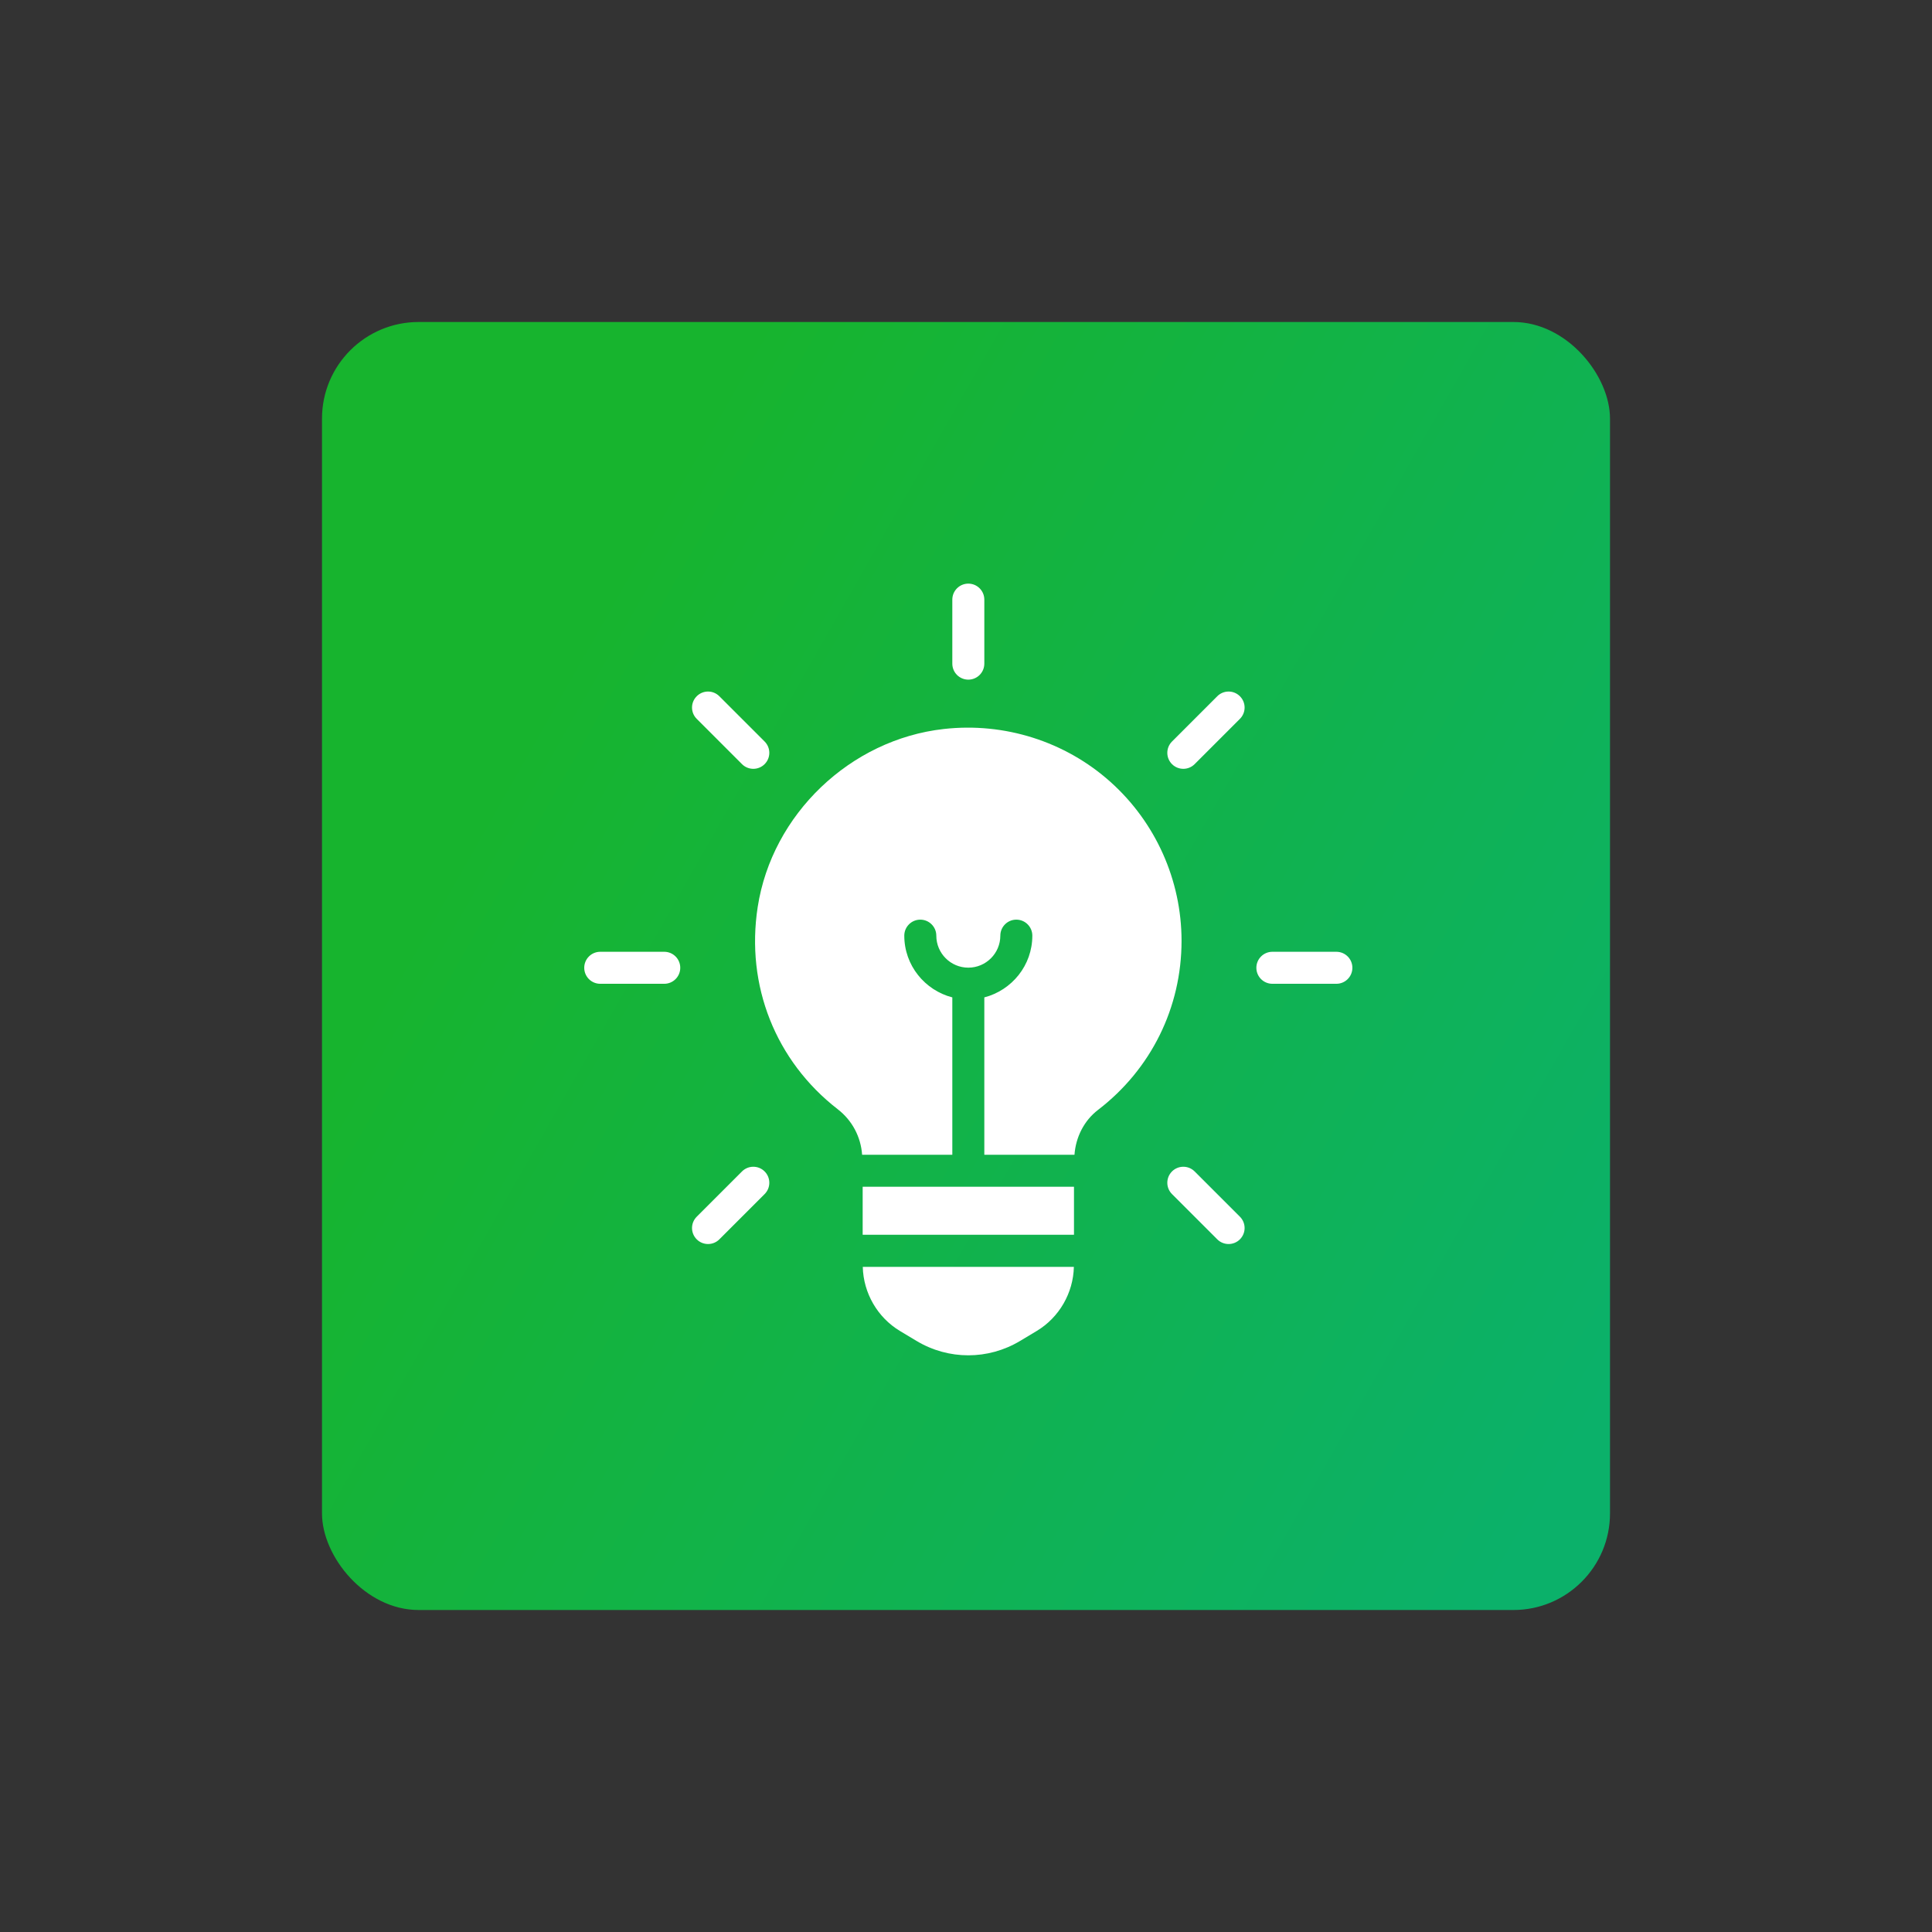
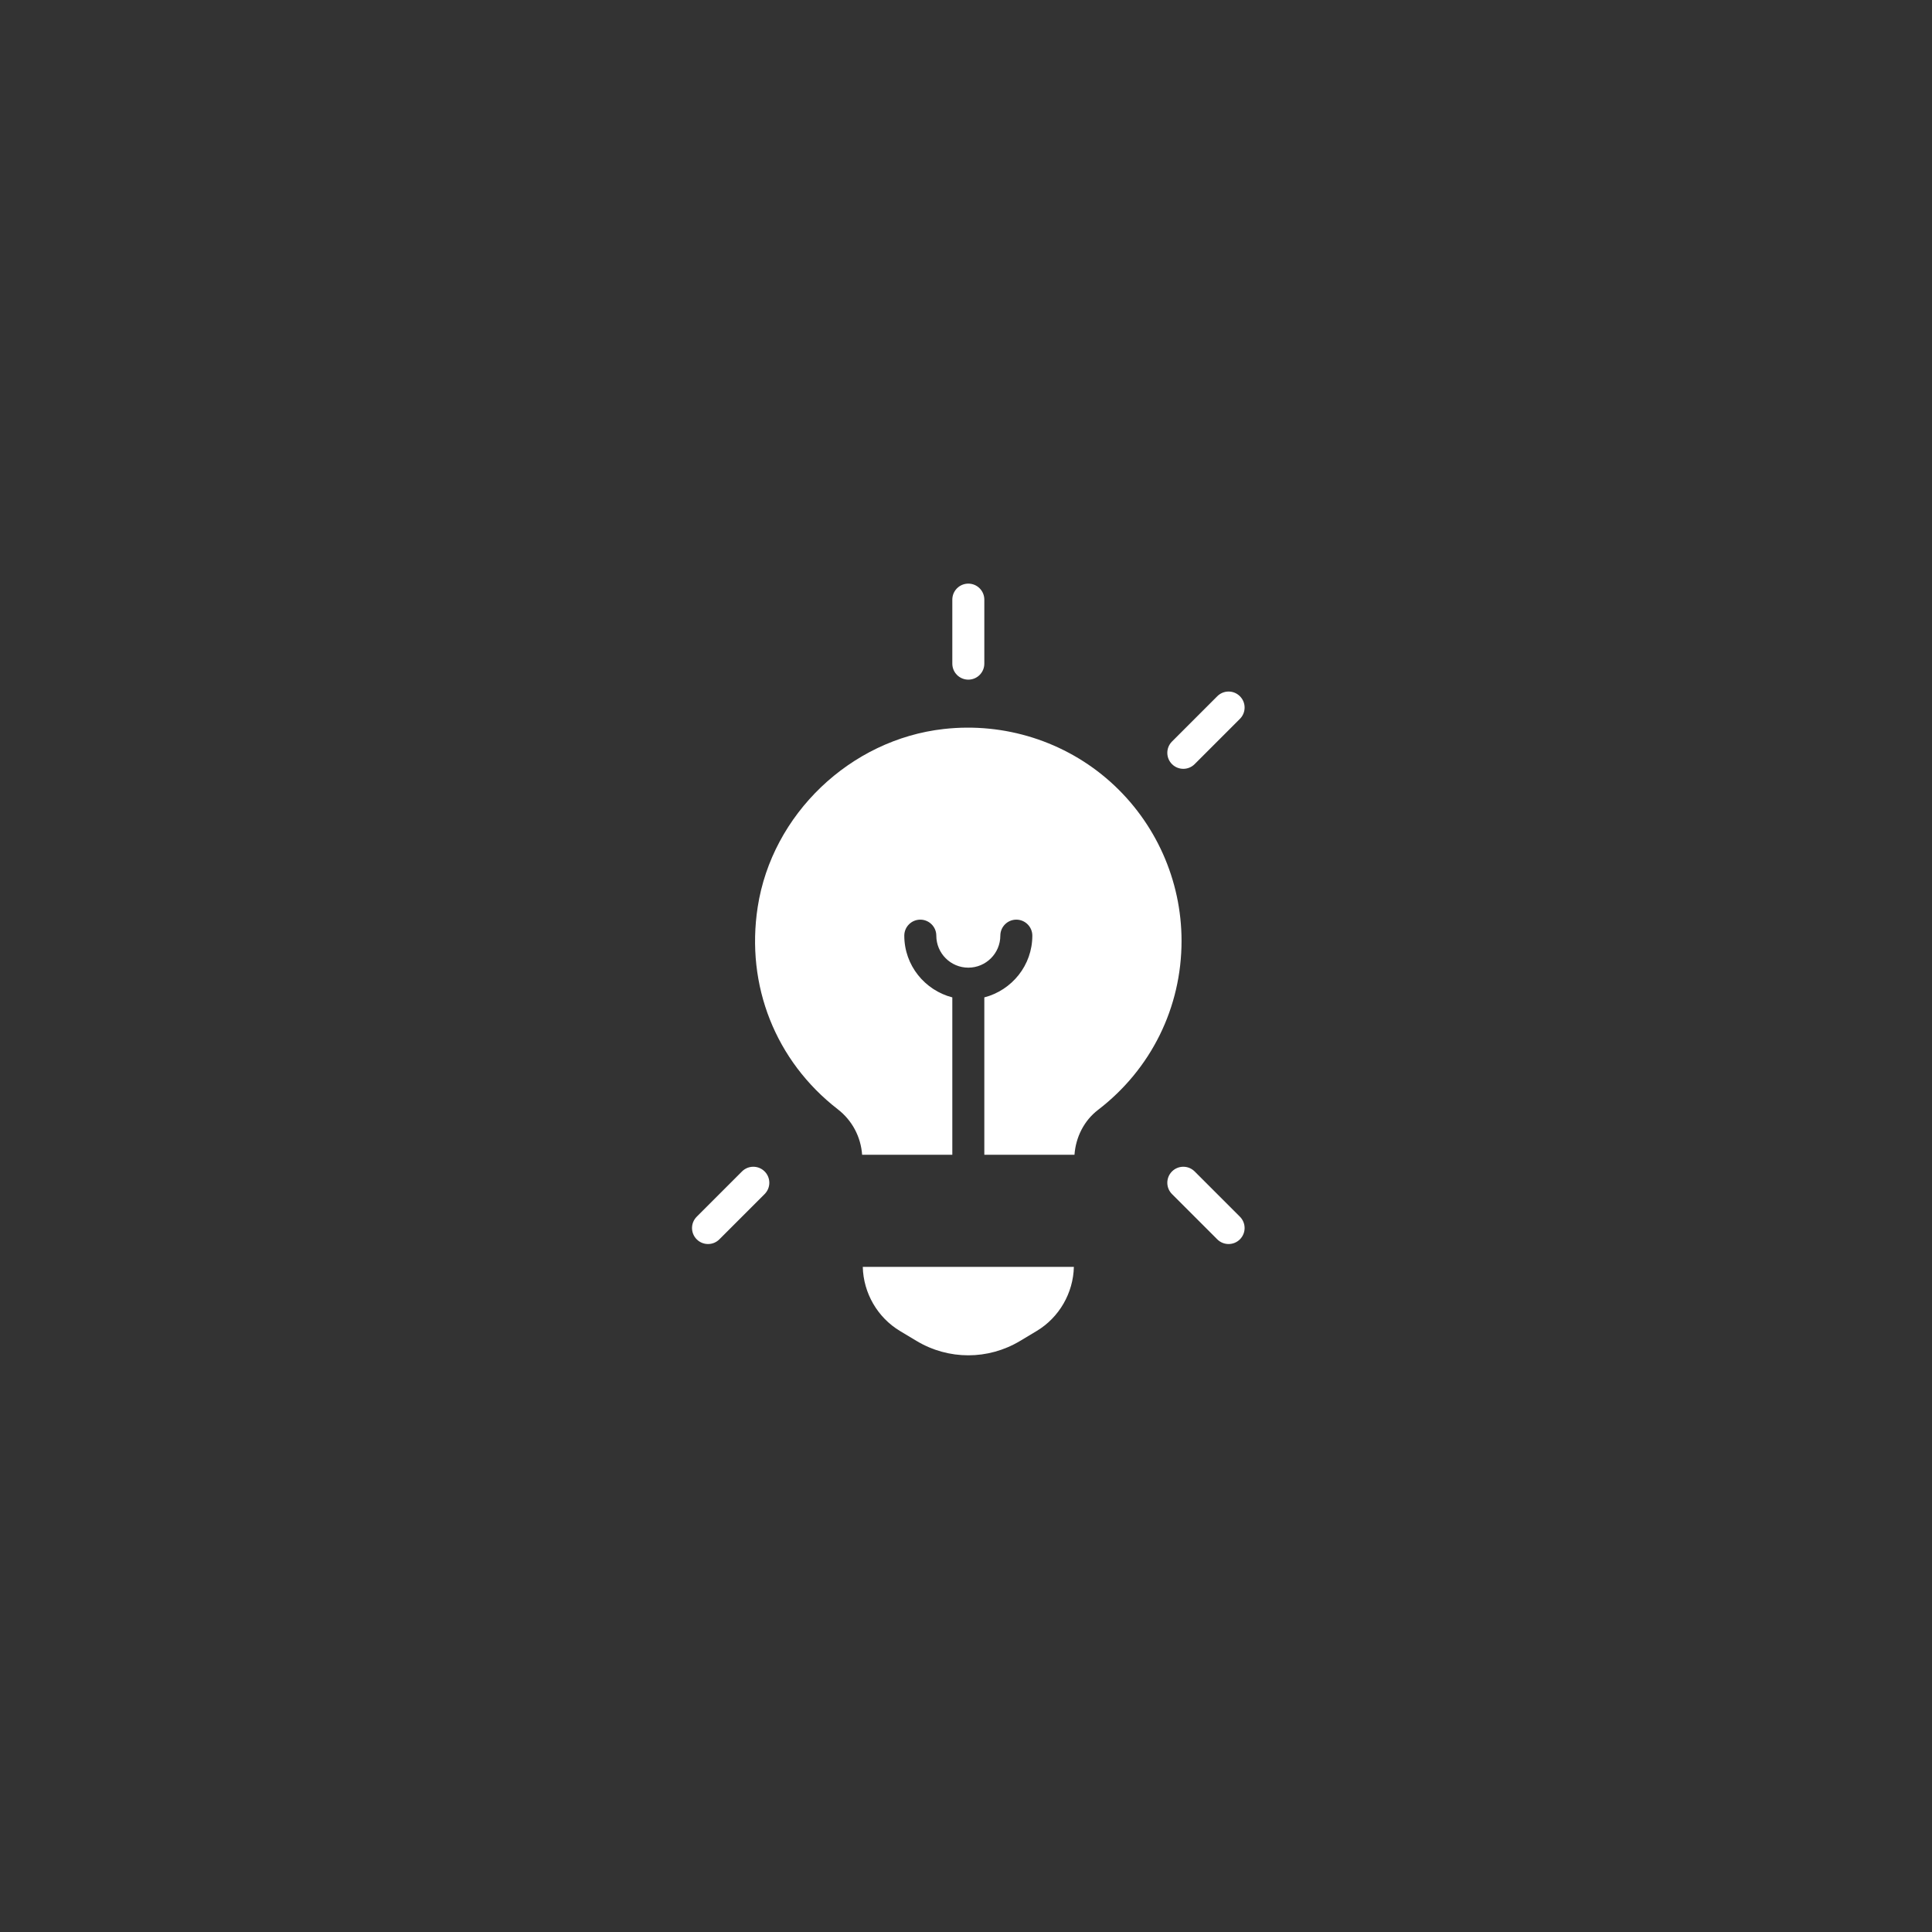
<svg xmlns="http://www.w3.org/2000/svg" width="120" height="120" viewBox="0 0 120 120" fill="none">
  <rect x="0" y="0" width="120" height="120" fill="#333333" stroke="none" />
-   <rect x="20" y="20" width="80" height="80" rx="6" fill="url(#paint0_linear_539_1219)" />
  <path d="M60.144 42.214C59.596 42.214 59.15 41.769 59.15 41.22V37.244C59.15 36.695 59.596 36.25 60.144 36.25C60.693 36.25 61.138 36.695 61.138 37.244V41.22C61.138 41.769 60.693 42.214 60.144 42.214Z" fill="white" />
-   <path d="M46.79 47.753C46.535 47.753 46.281 47.656 46.087 47.462L43.275 44.65C42.886 44.261 42.886 43.633 43.275 43.245C43.663 42.856 44.292 42.856 44.68 43.245L47.492 46.057C47.881 46.445 47.881 47.074 47.492 47.462C47.299 47.656 47.044 47.753 46.79 47.753Z" fill="white" />
  <path d="M76.31 77.269C76.056 77.269 75.801 77.172 75.607 76.978L72.795 74.166C72.407 73.777 72.407 73.149 72.795 72.76C73.184 72.372 73.812 72.372 74.201 72.76L77.013 75.572C77.402 75.961 77.402 76.589 77.013 76.978C76.819 77.172 76.565 77.269 76.31 77.269Z" fill="white" />
-   <path d="M41.258 61.105H37.282C36.733 61.105 36.288 60.66 36.288 60.111C36.288 59.562 36.733 59.117 37.282 59.117H41.258C41.807 59.117 42.252 59.562 42.252 60.111C42.252 60.66 41.807 61.105 41.258 61.105Z" fill="white" />
-   <path d="M83.005 61.105H79.029C78.481 61.105 78.035 60.66 78.035 60.111C78.035 59.562 78.481 59.117 79.029 59.117H83.005C83.554 59.117 83.999 59.562 83.999 60.111C83.999 60.66 83.554 61.105 83.005 61.105Z" fill="white" />
  <path d="M43.978 77.269C43.723 77.269 43.469 77.172 43.275 76.978C42.886 76.589 42.886 75.961 43.275 75.572L46.087 72.76C46.476 72.372 47.104 72.372 47.492 72.76C47.881 73.149 47.881 73.777 47.492 74.166L44.68 76.978C44.487 77.172 44.232 77.269 43.978 77.269Z" fill="white" />
-   <path d="M73.498 47.753C73.244 47.753 72.989 47.656 72.795 47.462C72.407 47.074 72.407 46.445 72.795 46.057L75.607 43.245C75.996 42.856 76.624 42.856 77.013 43.245C77.402 43.633 77.402 44.261 77.013 44.65L74.201 47.462C74.007 47.656 73.753 47.753 73.498 47.753Z" fill="white" />
-   <path d="M66.707 73.711H53.582V76.693H66.707V73.711Z" fill="white" />
+   <path d="M73.498 47.753C73.244 47.753 72.989 47.656 72.795 47.462C72.407 47.074 72.407 46.445 72.795 46.057L75.607 43.245C75.996 42.856 76.624 42.856 77.013 43.245C77.402 43.633 77.402 44.261 77.013 44.65L74.201 47.462C74.007 47.656 73.753 47.753 73.498 47.753" fill="white" />
  <path d="M68.971 48.564C66.166 46.054 62.395 44.855 58.623 45.279C52.812 45.928 47.95 50.579 47.062 56.337C46.31 61.208 48.17 65.904 52.037 68.9C52.941 69.6 53.468 70.621 53.548 71.725H59.15V61.95C57.44 61.506 56.167 59.962 56.167 58.115C56.167 57.567 56.613 57.121 57.161 57.121C57.71 57.121 58.156 57.567 58.156 58.115C58.156 59.212 59.047 60.103 60.144 60.103C61.24 60.103 62.132 59.212 62.132 58.115C62.132 57.567 62.577 57.121 63.126 57.121C63.674 57.121 64.12 57.567 64.12 58.115C64.12 59.962 62.847 61.506 61.138 61.95V71.725H66.738C66.817 70.628 67.336 69.6 68.197 68.941C71.496 66.412 73.388 62.583 73.388 58.438C73.388 54.674 71.778 51.075 68.971 48.564Z" fill="white" />
  <path d="M53.589 78.688C53.627 80.312 54.5 81.829 55.896 82.668L56.935 83.291C57.925 83.885 59.034 84.181 60.144 84.181C61.255 84.181 62.364 83.884 63.354 83.291L64.393 82.668C65.789 81.829 66.663 80.312 66.7 78.688H53.589Z" fill="white" />
  <defs>
    <linearGradient id="paint0_linear_539_1219" x1="91.456" y1="101.477" x2="23.101" y2="62.639" gradientUnits="userSpaceOnUse">
      <stop stop-color="#0BB16A" />
      <stop offset="1" stop-color="#17B42E" />
    </linearGradient>
  </defs>
</svg>